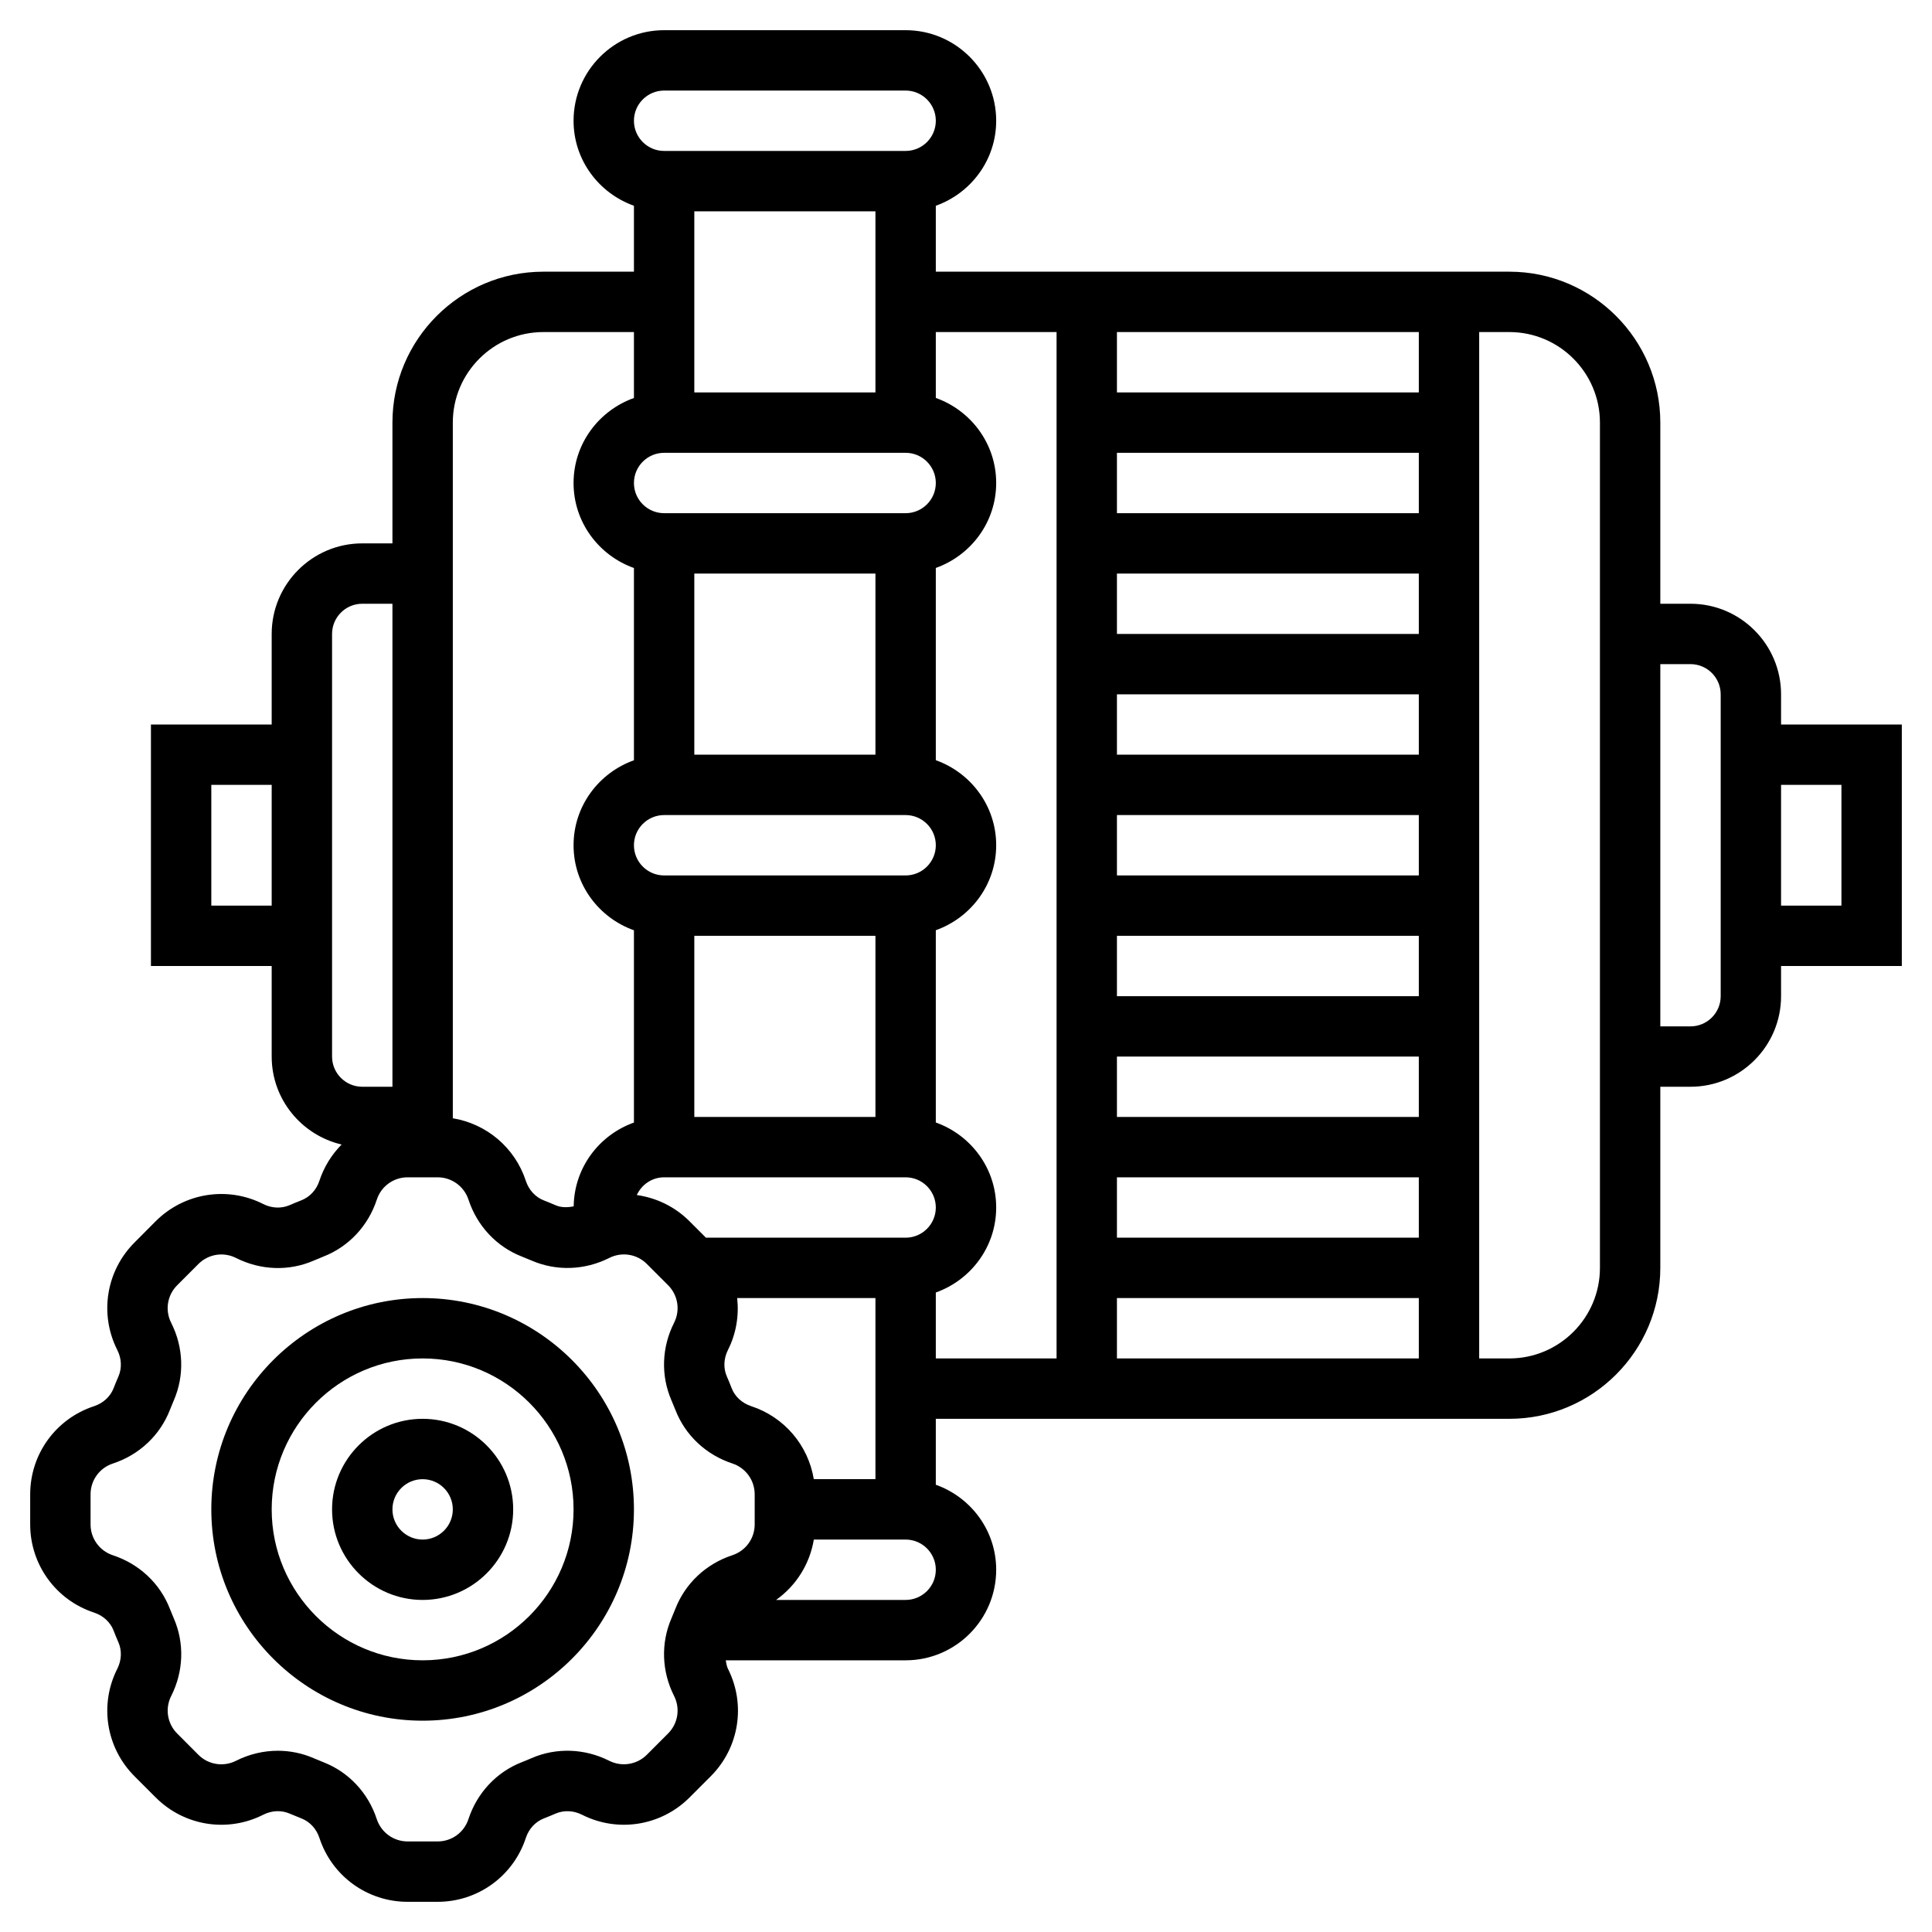
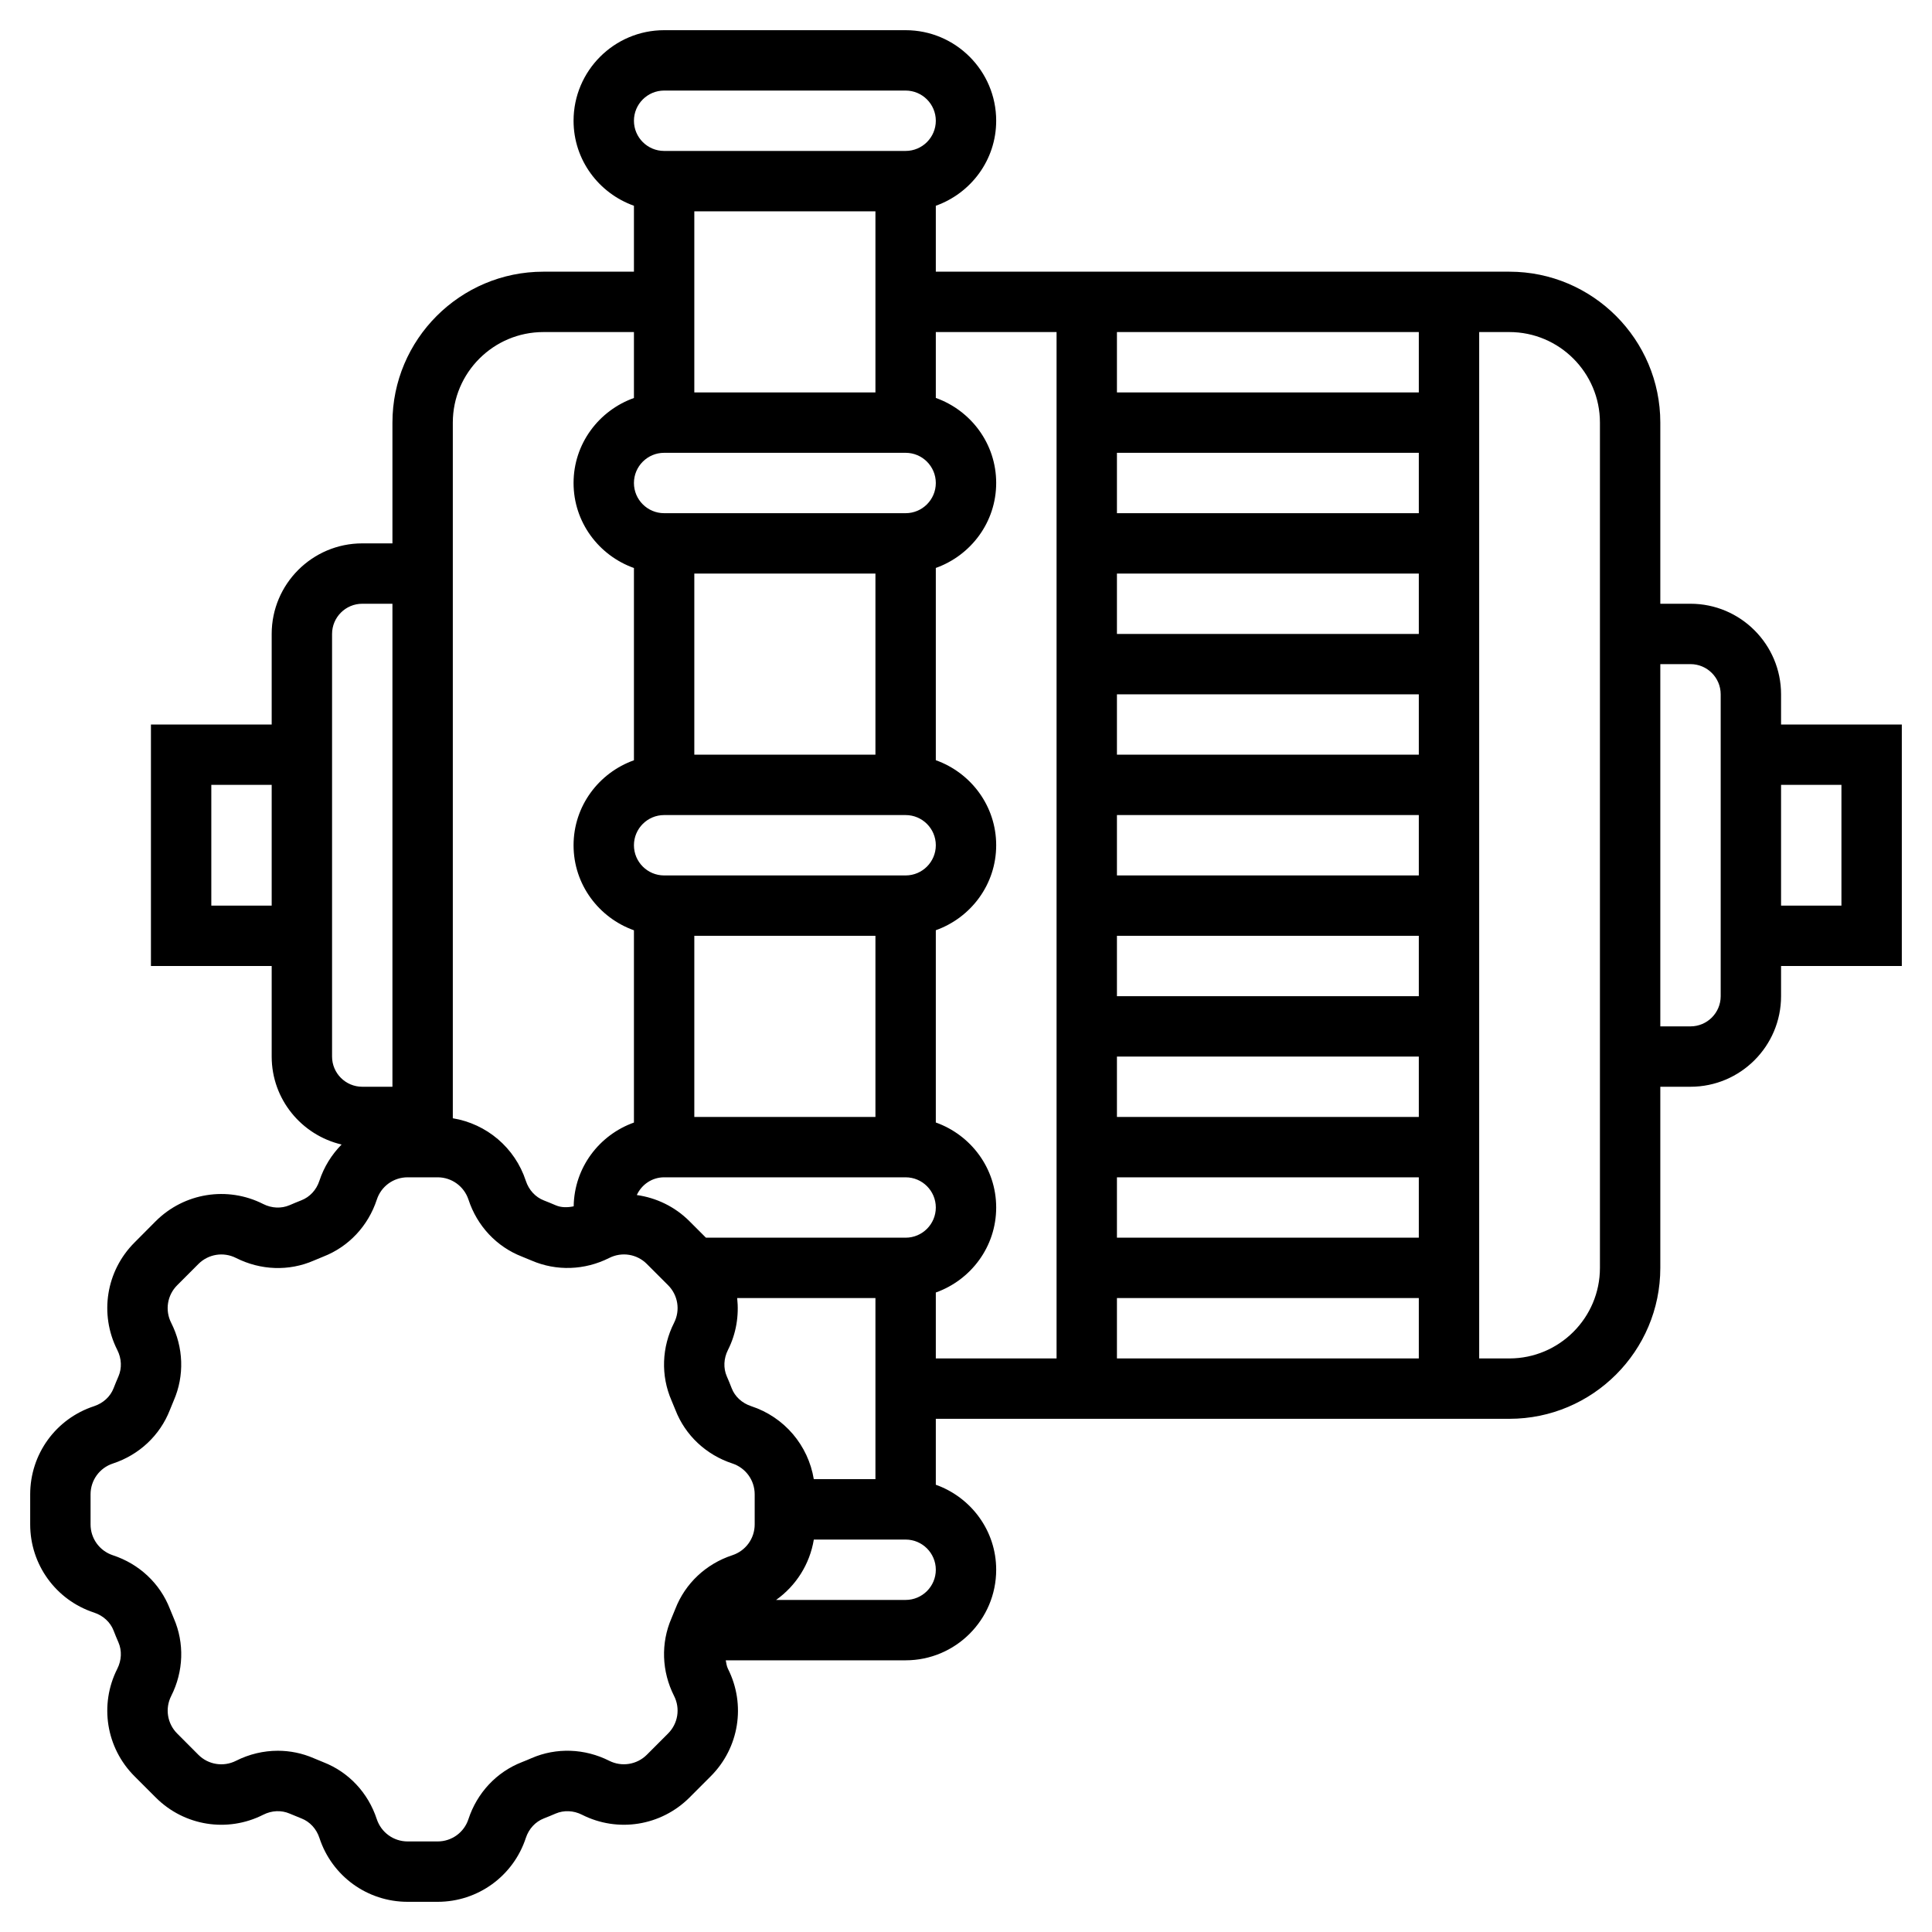
<svg xmlns="http://www.w3.org/2000/svg" id="Layer_5" enable-background="new 0 0 64 64" height="512" viewBox="0 0 64 64" width="512">
  <g>
    <path d="m63 24h-4v-1c0-1.654-1.346-3-3-3h-1v-6c0-2.757-2.243-5-5-5h-19v-2.184c1.161-.414 2-1.514 2-2.816 0-1.654-1.346-3-3-3h-8c-1.654 0-3 1.346-3 3 0 1.302.839 2.402 2 2.816v2.184h-3c-2.757 0-5 2.243-5 5v4h-1c-1.654 0-3 1.346-3 3v3h-4v8h4v3c0 1.418.992 2.603 2.316 2.914-.327.331-.583.738-.736 1.202-.099.302-.316.537-.6.647-.129.051-.259.104-.387.16-.273.117-.592.104-.873-.038-1.188-.602-2.62-.371-3.562.569l-.702.706c-.942.941-1.171 2.372-.57 3.561.143.282.156.601.038.874-.056.129-.11.26-.161.391-.108.279-.345.496-.647.596-1.266.414-2.116 1.588-2.116 2.92v.996c0 1.332.851 2.506 2.116 2.921.302.1.538.316.646.594.051.133.105.264.162.394.118.272.104.591-.038.873-.601 1.188-.372 2.619.57 3.561l.705.705c.941.941 2.372 1.171 3.56.569.282-.143.6-.156.875-.037.128.055.257.108.39.16.28.109.497.345.596.648.415 1.264 1.588 2.114 2.92 2.114h.996c1.331 0 2.505-.851 2.921-2.116.099-.302.316-.537.598-.647.131-.051.26-.104.389-.16.273-.117.592-.104.873.038 1.189.602 2.619.371 3.561-.569l.704-.705c.942-.941 1.171-2.372.57-3.561-.044-.09-.054-.186-.073-.28h5.959c1.654 0 3-1.346 3-3 0-1.302-.839-2.402-2-2.816v-2.184h19c2.757 0 5-2.243 5-5v-6h1c1.654 0 3-1.346 3-3v-1h4zm-16 17h-10v-2h10zm0-4h-10v-2h10zm0-4h-10v-2h10zm0-4h-10v-2h10zm0-4h-10v-2h10zm0-4h-10v-2h10zm0-4h-10v-2h10zm-10 26h10v2h-10zm10-30h-10v-2h10zm-20.042 36c-.184-1.118-.971-2.057-2.074-2.419-.303-.1-.539-.316-.646-.594-.051-.133-.105-.264-.162-.394-.118-.272-.104-.591.038-.873.276-.546.369-1.143.306-1.721h4.58v6h-2.042zm3.042-8h-6.615l-.545-.545c-.485-.486-1.101-.777-1.745-.868.158-.344.502-.587.905-.587h8c.551 0 1 .448 1 1s-.449 1-1 1zm-1-10v6h-6v-6zm1-2h-8c-.551 0-1-.448-1-1s.449-1 1-1h8c.551 0 1 .448 1 1s-.449 1-1 1zm-1-10v6h-6v-6zm1-2h-8c-.551 0-1-.448-1-1s.449-1 1-1h8c.551 0 1 .448 1 1s-.449 1-1 1zm-1-10v6h-6v-6zm-7-4h8c.551 0 1 .448 1 1s-.449 1-1 1h-8c-.551 0-1-.448-1-1s.449-1 1-1zm-4 8h3v2.184c-1.161.414-2 1.514-2 2.816s.839 2.402 2 2.816v6.369c-1.161.414-2 1.514-2 2.816s.839 2.402 2 2.816v6.369c-1.149.41-1.978 1.491-1.996 2.775-.204.042-.41.046-.599-.036-.127-.055-.257-.108-.39-.16-.279-.109-.497-.345-.596-.648-.362-1.103-1.302-1.889-2.419-2.073v-23.044c0-1.654 1.346-3 3-3zm-11 19v-4h2v4zm4 5v-14c0-.552.449-1 1-1h1v16h-1c-.551 0-1-.448-1-1zm11.373 18.292c-.042.107-.085.213-.13.317-.356.82-.325 1.758.087 2.572.21.415.13.915-.2 1.244l-.704.705c-.329.327-.829.408-1.245.198-.815-.41-1.752-.443-2.571-.088-.106.047-.214.091-.321.133-.839.326-1.484 1.015-1.771 1.887-.144.443-.555.74-1.02.74h-.996c-.465 0-.875-.298-1.021-.739-.286-.873-.932-1.561-1.769-1.886-.108-.043-.216-.087-.322-.133-.378-.164-.781-.246-1.186-.246-.473 0-.947.111-1.387.333-.416.21-.917.129-1.244-.198l-.703-.705c-.329-.329-.409-.829-.199-1.244.412-.814.443-1.752.087-2.571-.045-.105-.089-.211-.132-.32-.326-.839-1.014-1.484-1.887-1.771-.442-.146-.739-.556-.739-1.022v-.996c0-.466.297-.876.74-1.021.872-.287 1.56-.933 1.887-1.773.042-.107.085-.213.13-.317.356-.82.325-1.758-.087-2.572-.21-.415-.13-.915.2-1.244l.704-.705c.33-.329.83-.408 1.245-.198.816.411 1.753.444 2.571.088.107-.047.215-.091.32-.133.839-.326 1.485-1.014 1.772-1.887.144-.443.555-.74 1.02-.74h.996c.465 0 .875.298 1.021.739.286.873.932 1.561 1.768 1.886.109.043.217.087.323.133.819.354 1.757.324 2.572-.087.416-.21.916-.131 1.244.198l.705.705c.329.329.409.829.199 1.244-.412.814-.443 1.752-.087 2.571.045.105.089.211.132.32.326.839 1.014 1.484 1.887 1.771.441.146.738.556.738 1.022v.996c0 .466-.297.875-.741 1.021-.872.287-1.559.932-1.886 1.773zm7.627-.292h-4.291c.662-.471 1.116-1.187 1.25-2h3.041c.551 0 1 .448 1 1s-.449 1-1 1zm1-10.184c1.161-.414 2-1.514 2-2.816s-.839-2.402-2-2.816v-6.369c1.161-.414 2-1.514 2-2.816s-.839-2.402-2-2.816v-6.369c1.161-.414 2-1.514 2-2.816s-.839-2.402-2-2.816v-2.182h4v34h-4zm22-.816c0 1.654-1.346 3-3 3h-1v-34h1c1.654 0 3 1.346 3 3zm4-9c0 .552-.449 1-1 1h-1v-12h1c.551 0 1 .448 1 1zm4-3h-2v-4h2z" />
-     <path d="m14 43c-3.86 0-7 3.141-7 7s3.14 7 7 7 7-3.141 7-7-3.14-7-7-7zm0 12c-2.757 0-5-2.243-5-5s2.243-5 5-5 5 2.243 5 5-2.243 5-5 5z" />
-     <path d="m14 47c-1.654 0-3 1.346-3 3s1.346 3 3 3 3-1.346 3-3-1.346-3-3-3zm0 4c-.551 0-1-.448-1-1s.449-1 1-1 1 .448 1 1-.449 1-1 1z" />
  </g>
</svg>